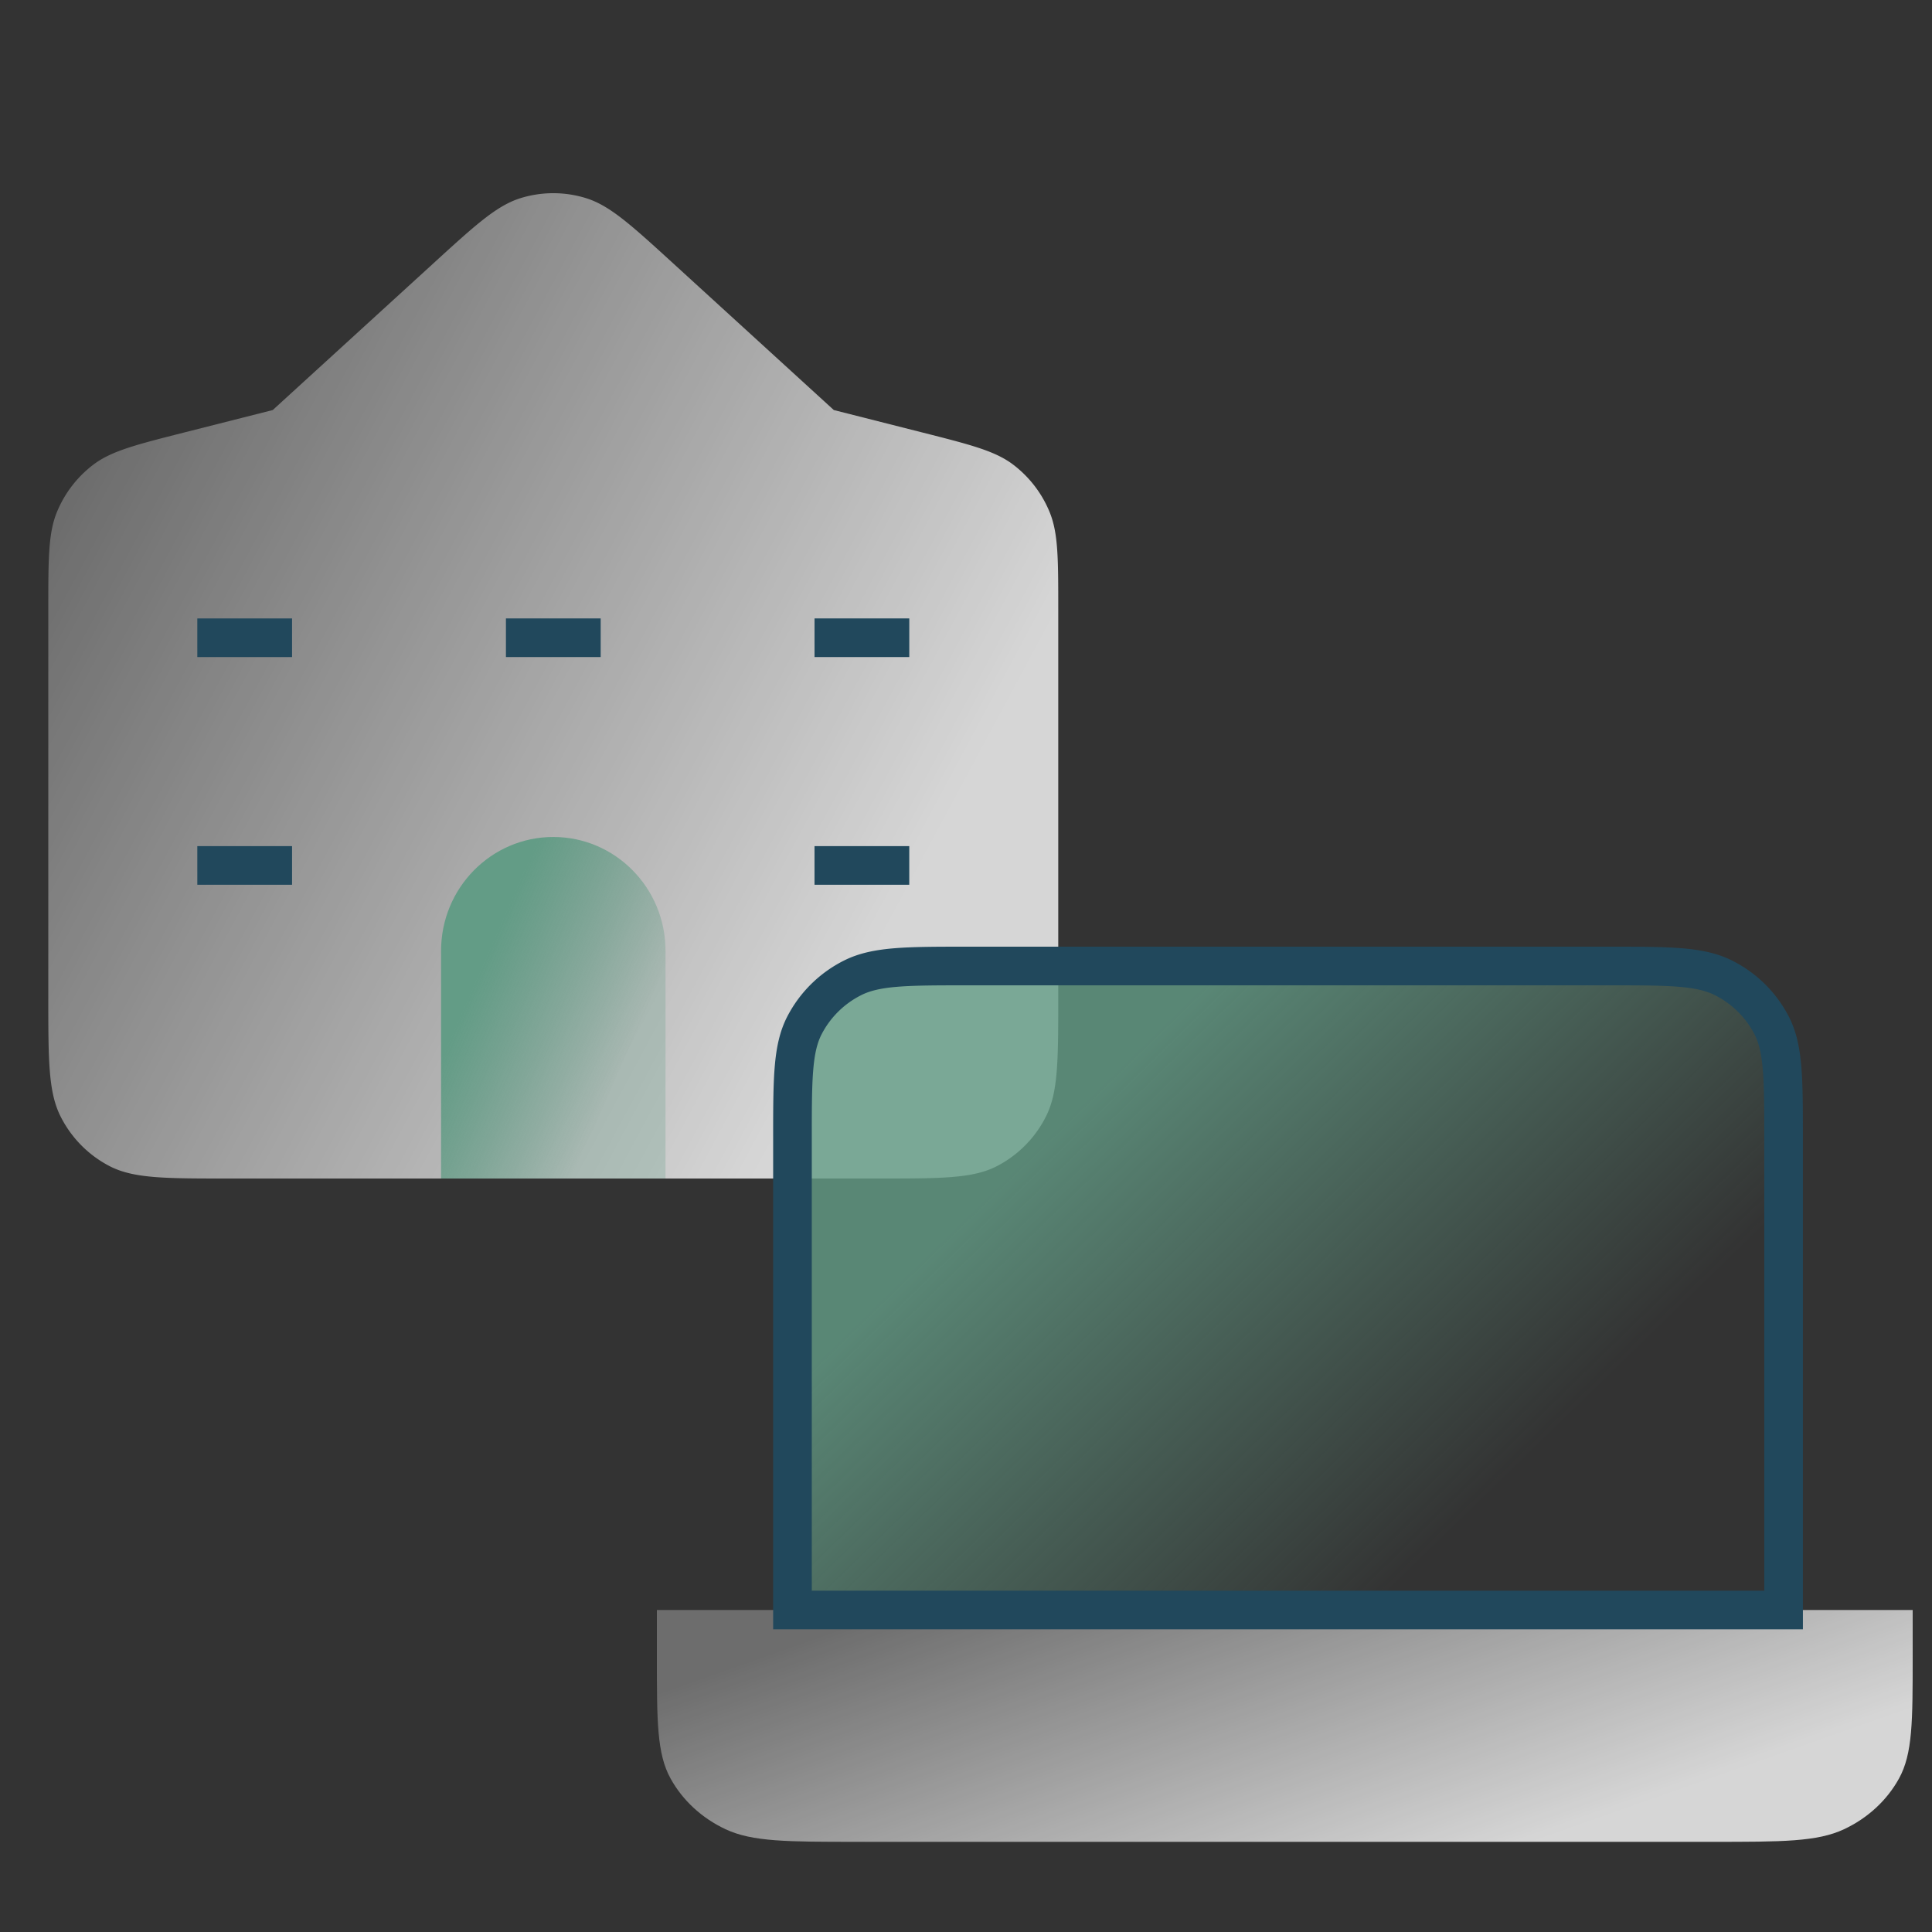
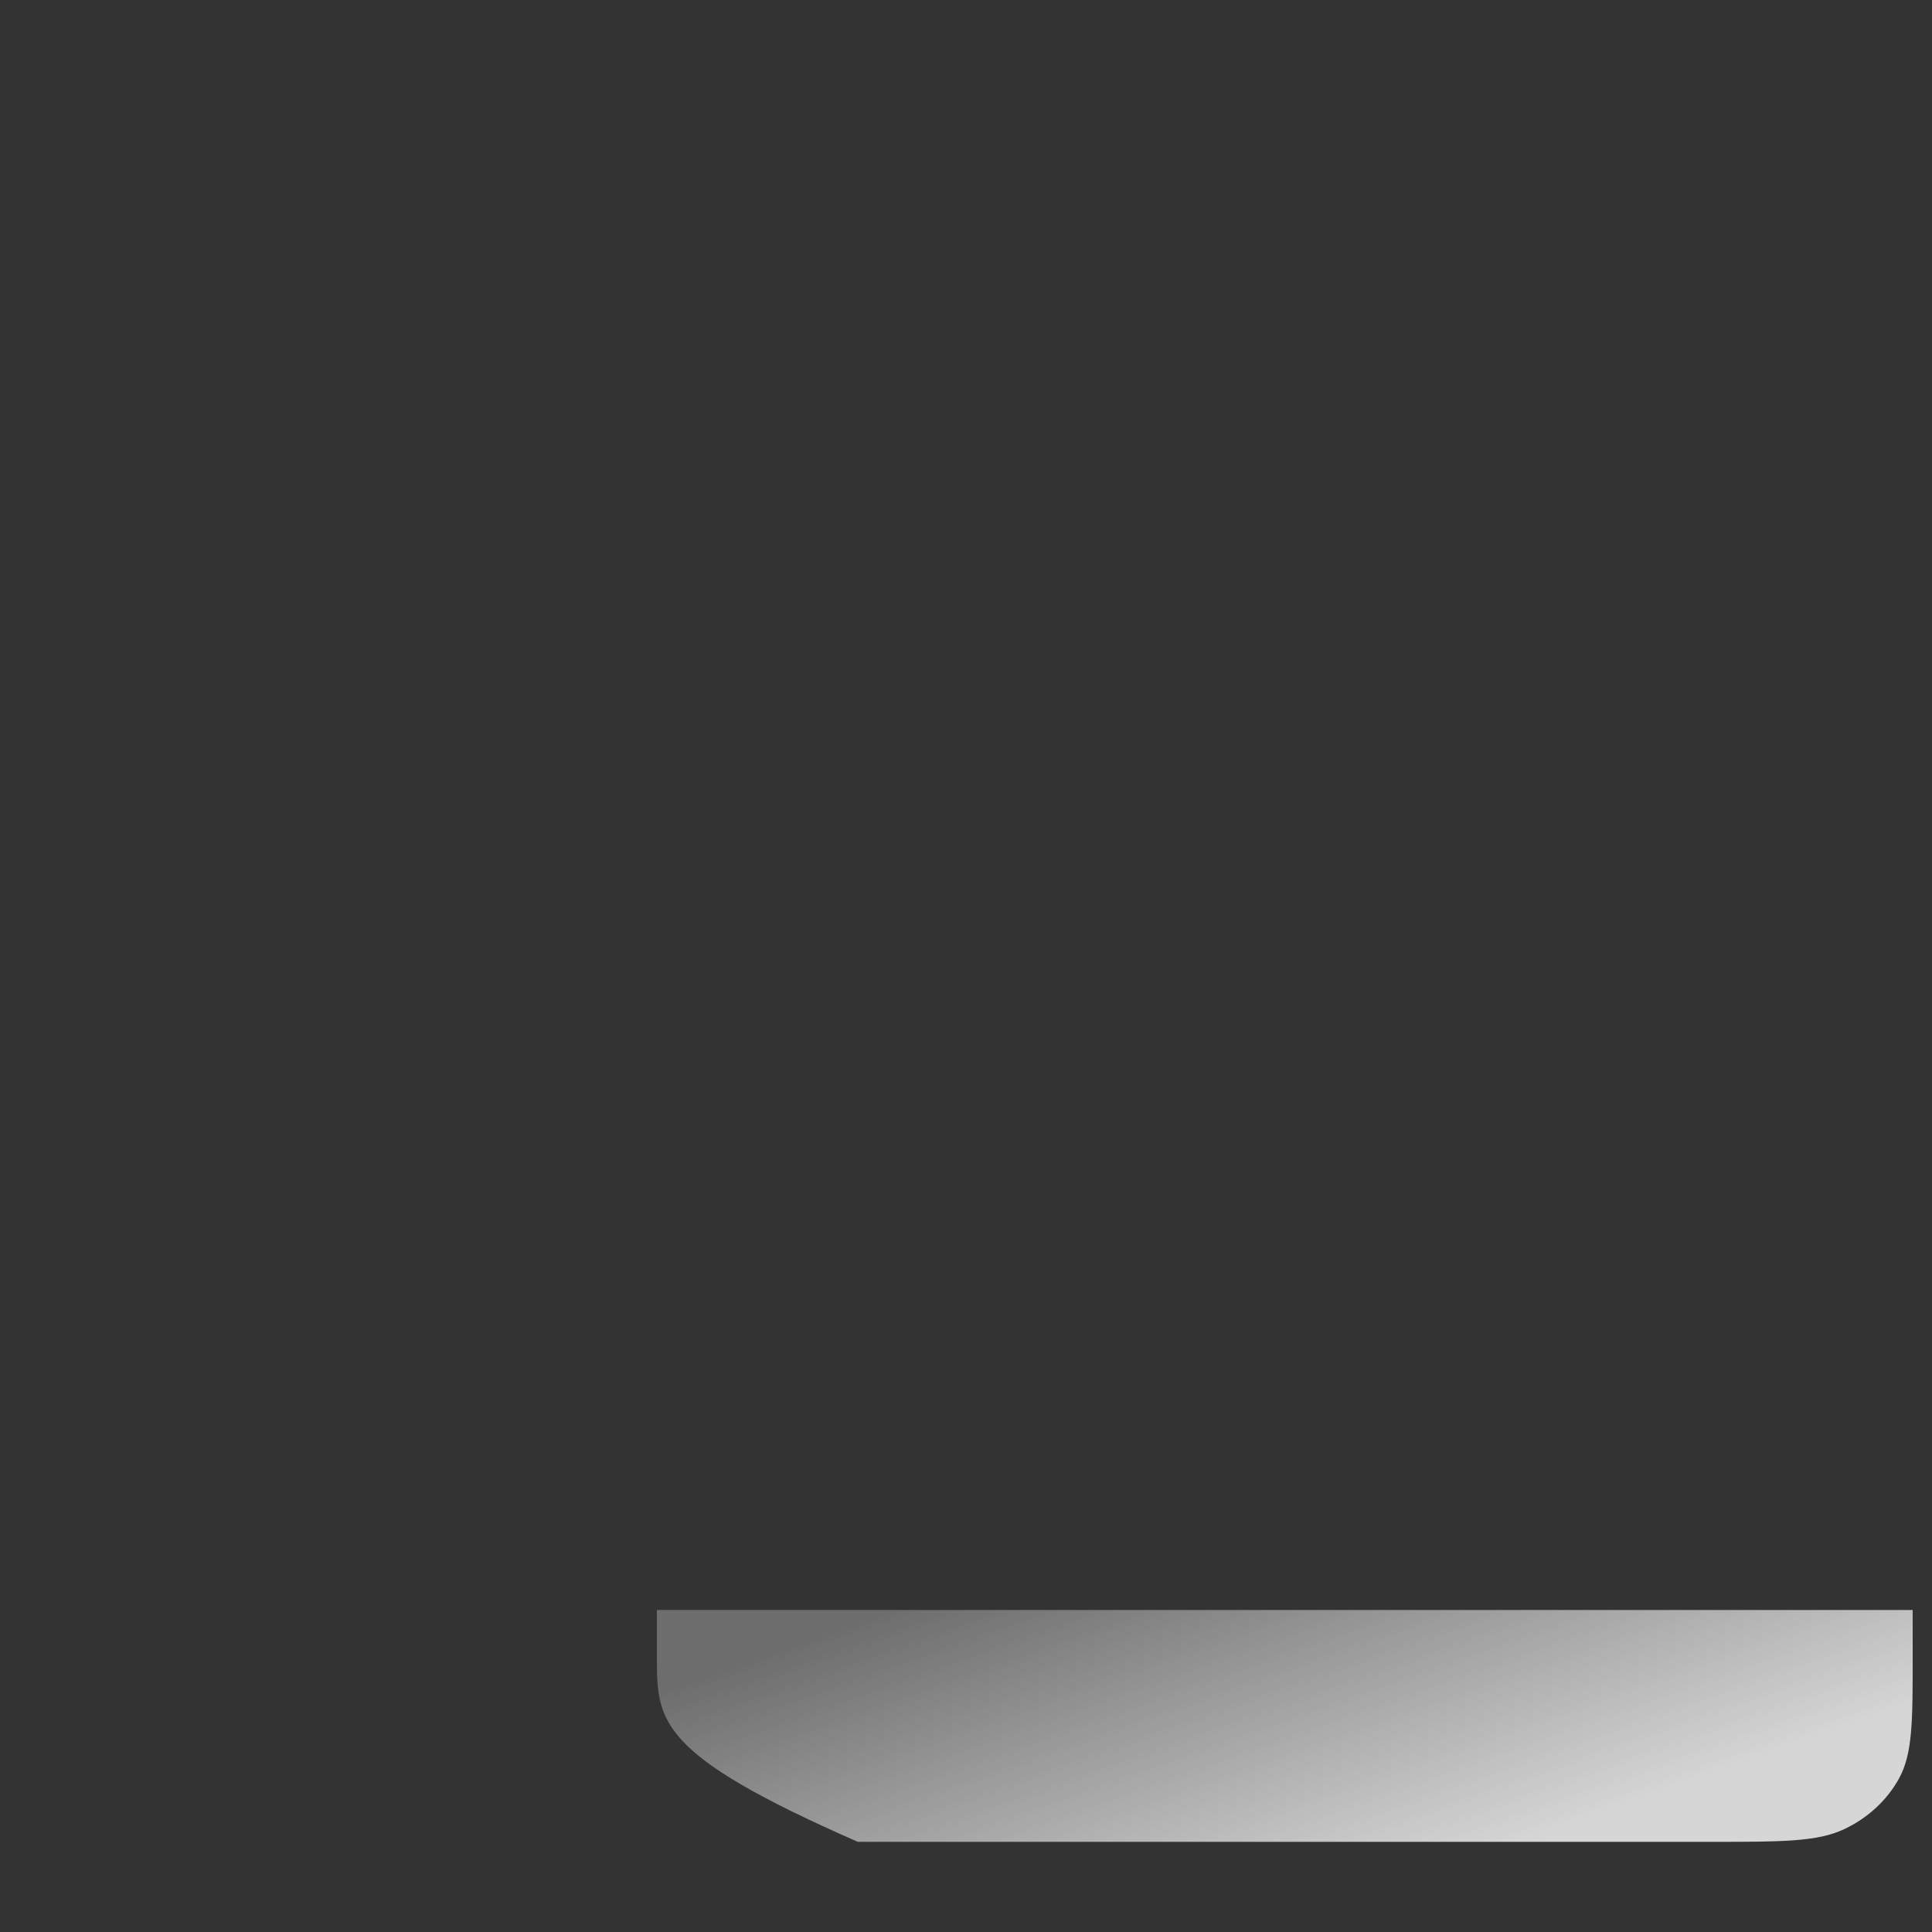
<svg xmlns="http://www.w3.org/2000/svg" width="100" height="100" fill="none">
  <rect width="100%" height="100%" fill="#333333" stroke="none" />
-   <path d="M11.793 61c-3.253 0-4.88 0-6.122-.642a5.852 5.852 0 0 1-2.538-2.576c-.633-1.26-.633-2.91-.633-6.21v-20.04c0-2.633 0-3.949.453-5.044a5.88 5.88 0 0 1 1.874-2.434c.937-.712 2.195-1.031 4.712-1.67l4.578-1.16 8.304-7.583c2.197-2.006 3.296-3.01 4.538-3.39a5.728 5.728 0 0 1 3.357 0c1.242.38 2.341 1.384 4.538 3.39l8.304 7.583 4.578 1.16c2.517.639 3.775.958 4.712 1.67a5.88 5.88 0 0 1 1.873 2.434c.454 1.095.454 2.411.454 5.044v20.04c0 3.3 0 4.95-.633 6.21a5.852 5.852 0 0 1-2.539 2.576C50.361 61 48.735 61 45.482 61H11.793Z" fill="url(#a)" fill-opacity=".8" />
-   <path d="M22.83 49.214V61h11.617V49.214c0-3.254-2.6-5.892-5.809-5.892-3.207 0-5.808 2.638-5.808 5.892Z" fill="url(#b)" />
-   <path d="M11.213 33.01h2.904m-2.904 11.785h2.904m29.042 0h2.904M43.16 33.009h2.904m-18.877 0h2.904" stroke="#21485C" stroke-width="2" stroke-linecap="square" />
-   <path d="M34 83.333h65v2.4c0 3.36 0 5.04-.709 6.324-.623 1.13-1.617 2.047-2.84 2.622-1.39.654-3.21.654-6.851.654H44.4c-3.64 0-5.46 0-6.85-.654-1.224-.575-2.218-1.493-2.841-2.622C34 90.774 34 89.094 34 85.733v-2.4Z" fill="url(#c)" fill-opacity=".8" />
-   <path d="M83.198 50h-33.06c-3.192 0-4.788 0-6.007.613a5.663 5.663 0 0 0-2.491 2.458c-.622 1.204-.622 2.779-.622 5.929v24.333h51.3V59c0-3.15 0-4.725-.62-5.929a5.663 5.663 0 0 0-2.492-2.458C87.986 50 86.391 50 83.198 50Z" fill="url(#d)" fill-opacity=".8" stroke="#21485C" stroke-width="2" stroke-linecap="square" />
+   <path d="M34 83.333h65v2.4c0 3.36 0 5.04-.709 6.324-.623 1.13-1.617 2.047-2.84 2.622-1.39.654-3.21.654-6.851.654H44.4C34 90.774 34 89.094 34 85.733v-2.4Z" fill="url(#c)" fill-opacity=".8" />
  <defs>
    <linearGradient id="a" x1="40.995" y1="57.374" x2="-.853" y2="34.915" gradientUnits="userSpaceOnUse">
      <stop stop-color="#fff" />
      <stop offset="1" stop-color="#fff" stop-opacity=".36" />
    </linearGradient>
    <linearGradient id="b" x1="27.003" y1="45.332" x2="34.951" y2="48.821" gradientUnits="userSpaceOnUse">
      <stop stop-color="#639C86" />
      <stop offset="1" stop-color="#639C86" stop-opacity=".28" />
    </linearGradient>
    <linearGradient id="c" x1="81.865" y1="94.48" x2="74.455" y2="73.462" gradientUnits="userSpaceOnUse">
      <stop stop-color="#fff" />
      <stop offset="1" stop-color="#fff" stop-opacity=".36" />
    </linearGradient>
    <linearGradient id="d" x1="59.445" y1="53.791" x2="79.8" y2="74.713" gradientUnits="userSpaceOnUse">
      <stop stop-color="#639C86" />
      <stop offset="1" stop-color="#639C86" stop-opacity="0" />
    </linearGradient>
  </defs>
</svg>